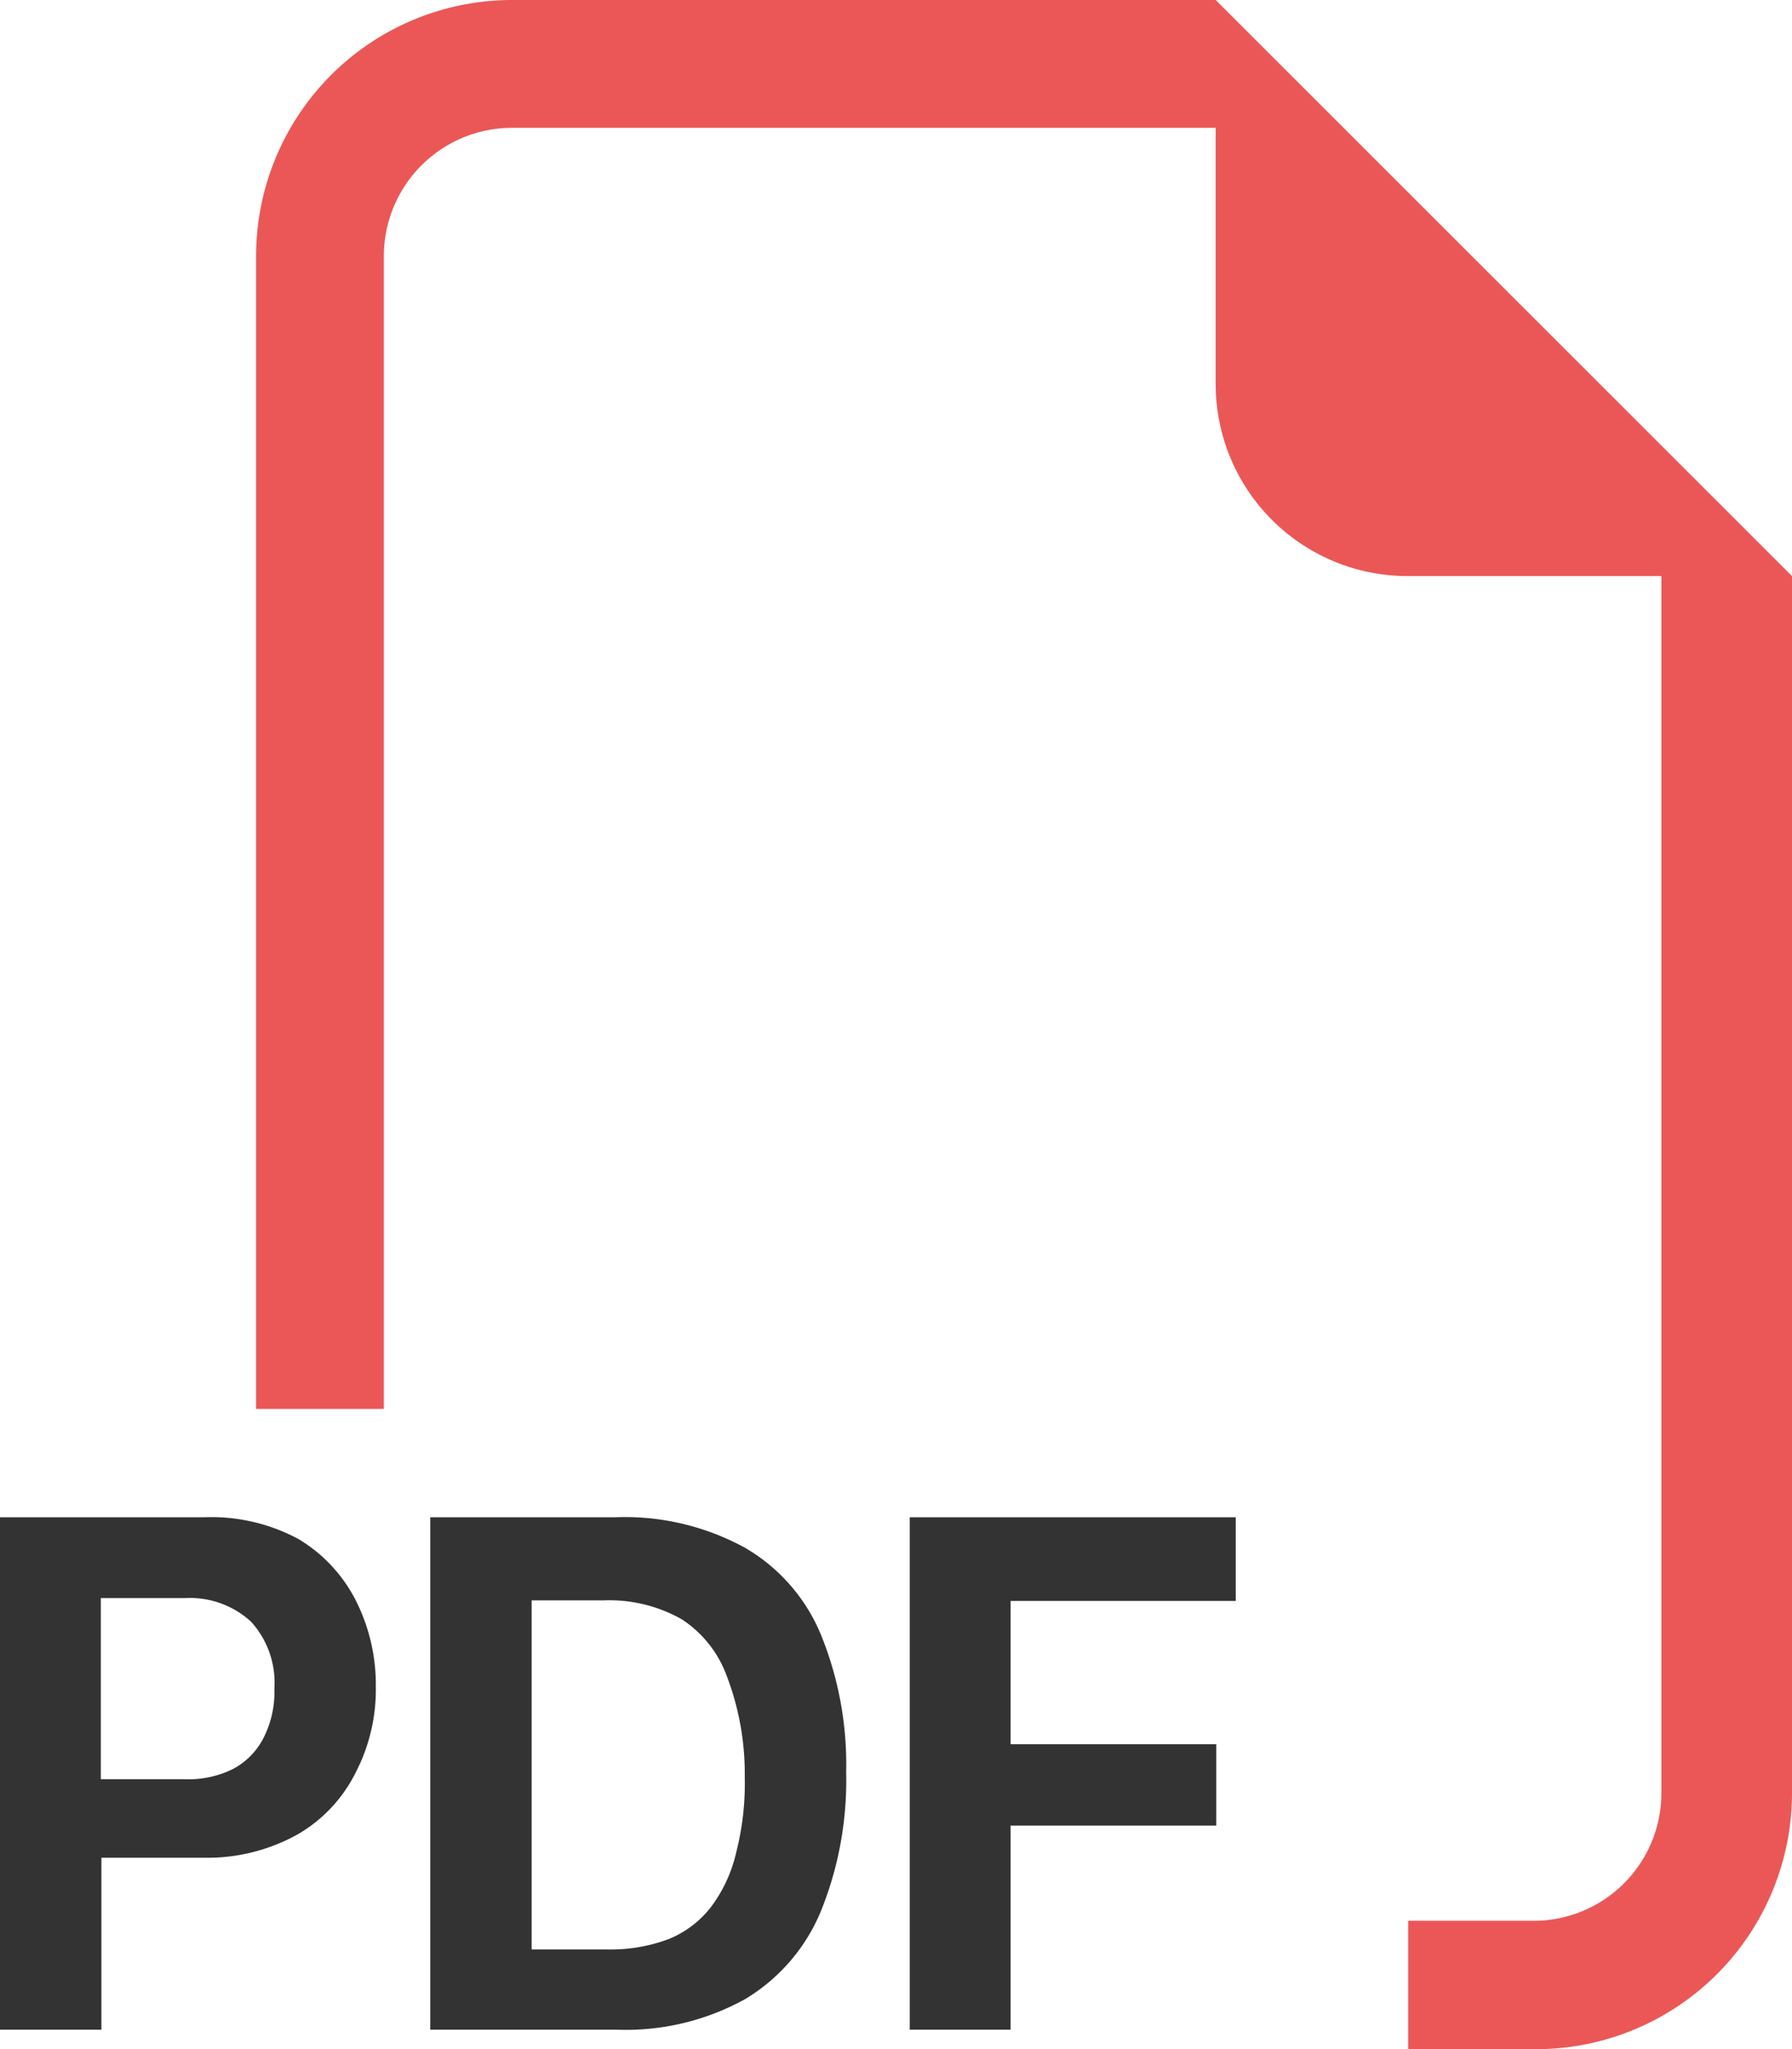
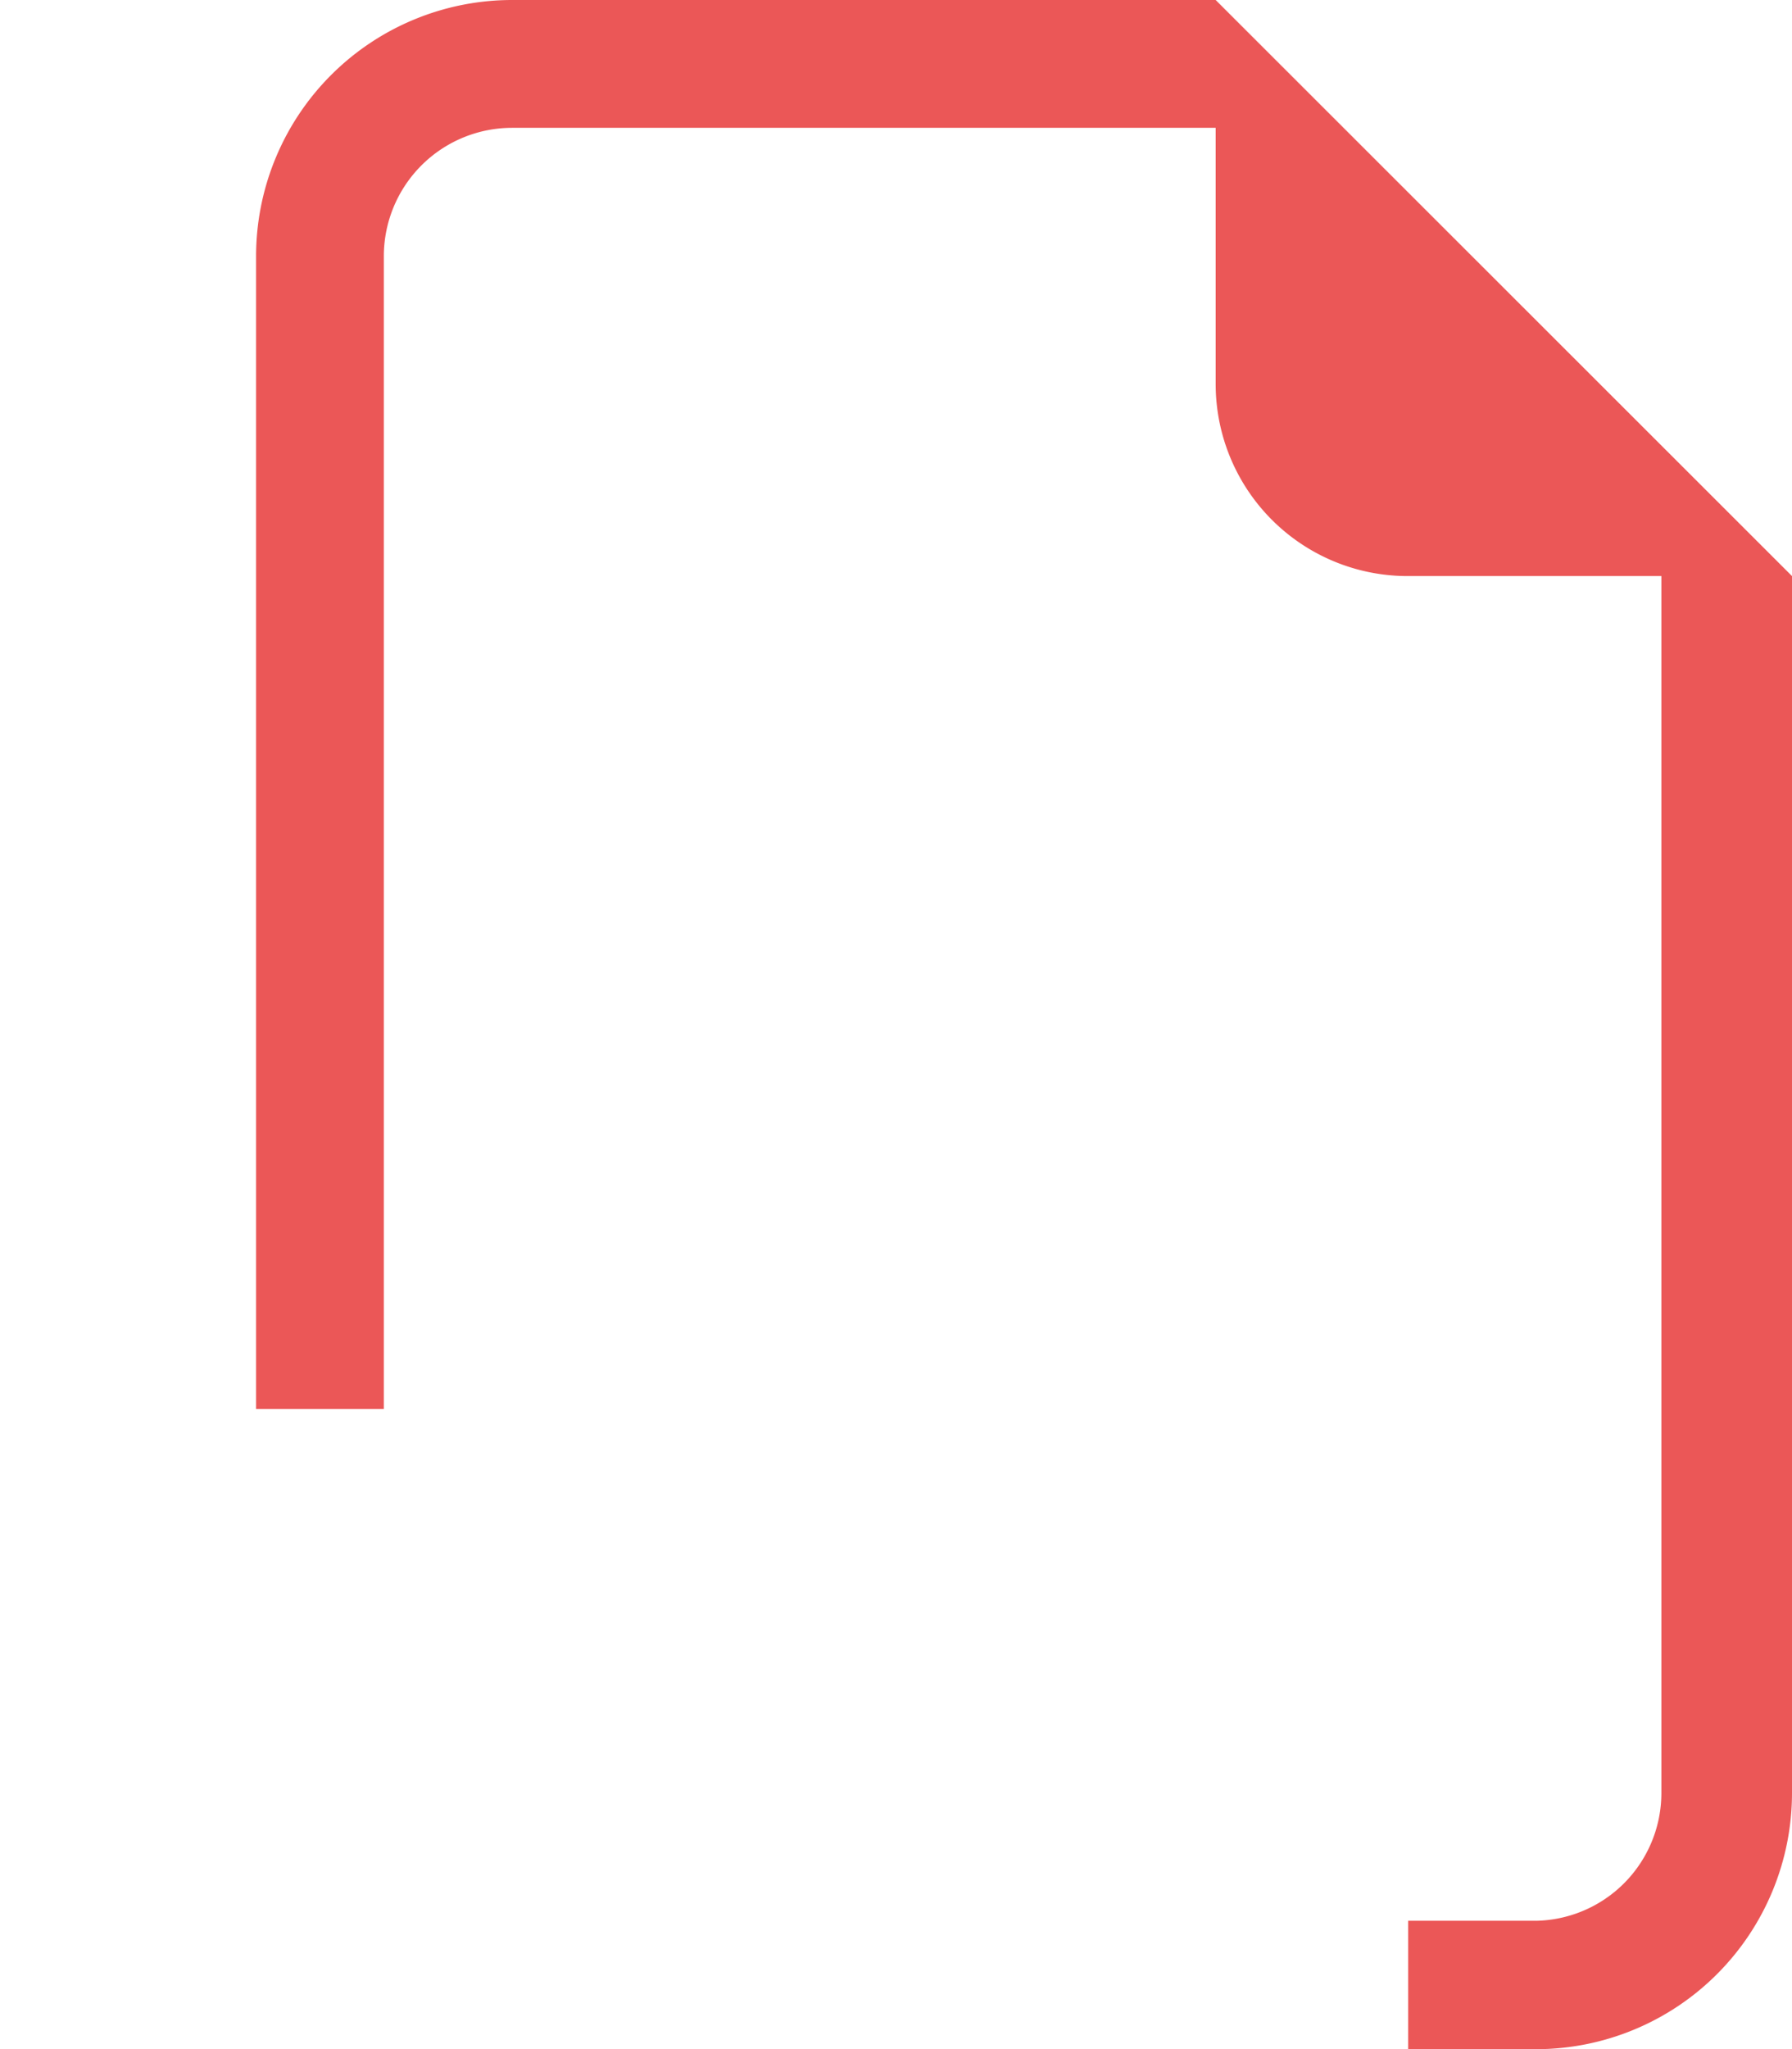
<svg xmlns="http://www.w3.org/2000/svg" viewBox="0 0 31.28 35.75">
  <defs>
    <style>.cls-1{fill:#333;}.cls-1,.cls-2{fill-rule:evenodd;}.cls-2{fill:#eb5757;}</style>
  </defs>
  <g id="Layer_2" data-name="Layer 2">
    <g id="Layer_1-2" data-name="Layer 1">
-       <path class="cls-1" d="M3.57,26.47H0v8.94H1.77v-3H3.56A3.24,3.24,0,0,0,5.2,32a2.56,2.56,0,0,0,1-1.06,3.14,3.14,0,0,0,.36-1.51,3.26,3.26,0,0,0-.35-1.51,2.65,2.65,0,0,0-1-1.07A3.21,3.21,0,0,0,3.57,26.47Zm1.22,3a1.77,1.77,0,0,1-.19.85,1.26,1.26,0,0,1-.53.54,1.74,1.74,0,0,1-.84.18H1.76V27.88H3.23a1.58,1.58,0,0,1,1.15.41A1.58,1.58,0,0,1,4.79,29.45Zm2.72-3v8.94h3.26A4.3,4.3,0,0,0,13,34.88a3.22,3.22,0,0,0,1.33-1.54,6.08,6.08,0,0,0,.44-2.42,6,6,0,0,0-.44-2.4A3.14,3.14,0,0,0,13,27a4.36,4.36,0,0,0-2.25-.53Zm1.77,1.45h1.26a2.56,2.56,0,0,1,1.36.33,2,2,0,0,1,.79,1A4.78,4.78,0,0,1,13,31a4.87,4.87,0,0,1-.15,1.32,2.51,2.51,0,0,1-.44.95,1.78,1.78,0,0,1-.74.56,2.89,2.89,0,0,1-1.08.18H9.28Zm8.36,3.93v3.56H15.88V26.47h5.69v1.46H17.64v2.5h3.59v1.42Z" />
      <path class="cls-2" d="M31.28,10.05V31.28a4.47,4.47,0,0,1-4.47,4.47H24.58V33.51h2.23A2.23,2.23,0,0,0,29,31.28V10.05H24.58A3.35,3.35,0,0,1,21.22,6.7V2.23H8.94A2.24,2.24,0,0,0,6.7,4.47V24.58H4.47V4.47A4.47,4.47,0,0,1,8.94,0H21.22Z" />
    </g>
  </g>
</svg>